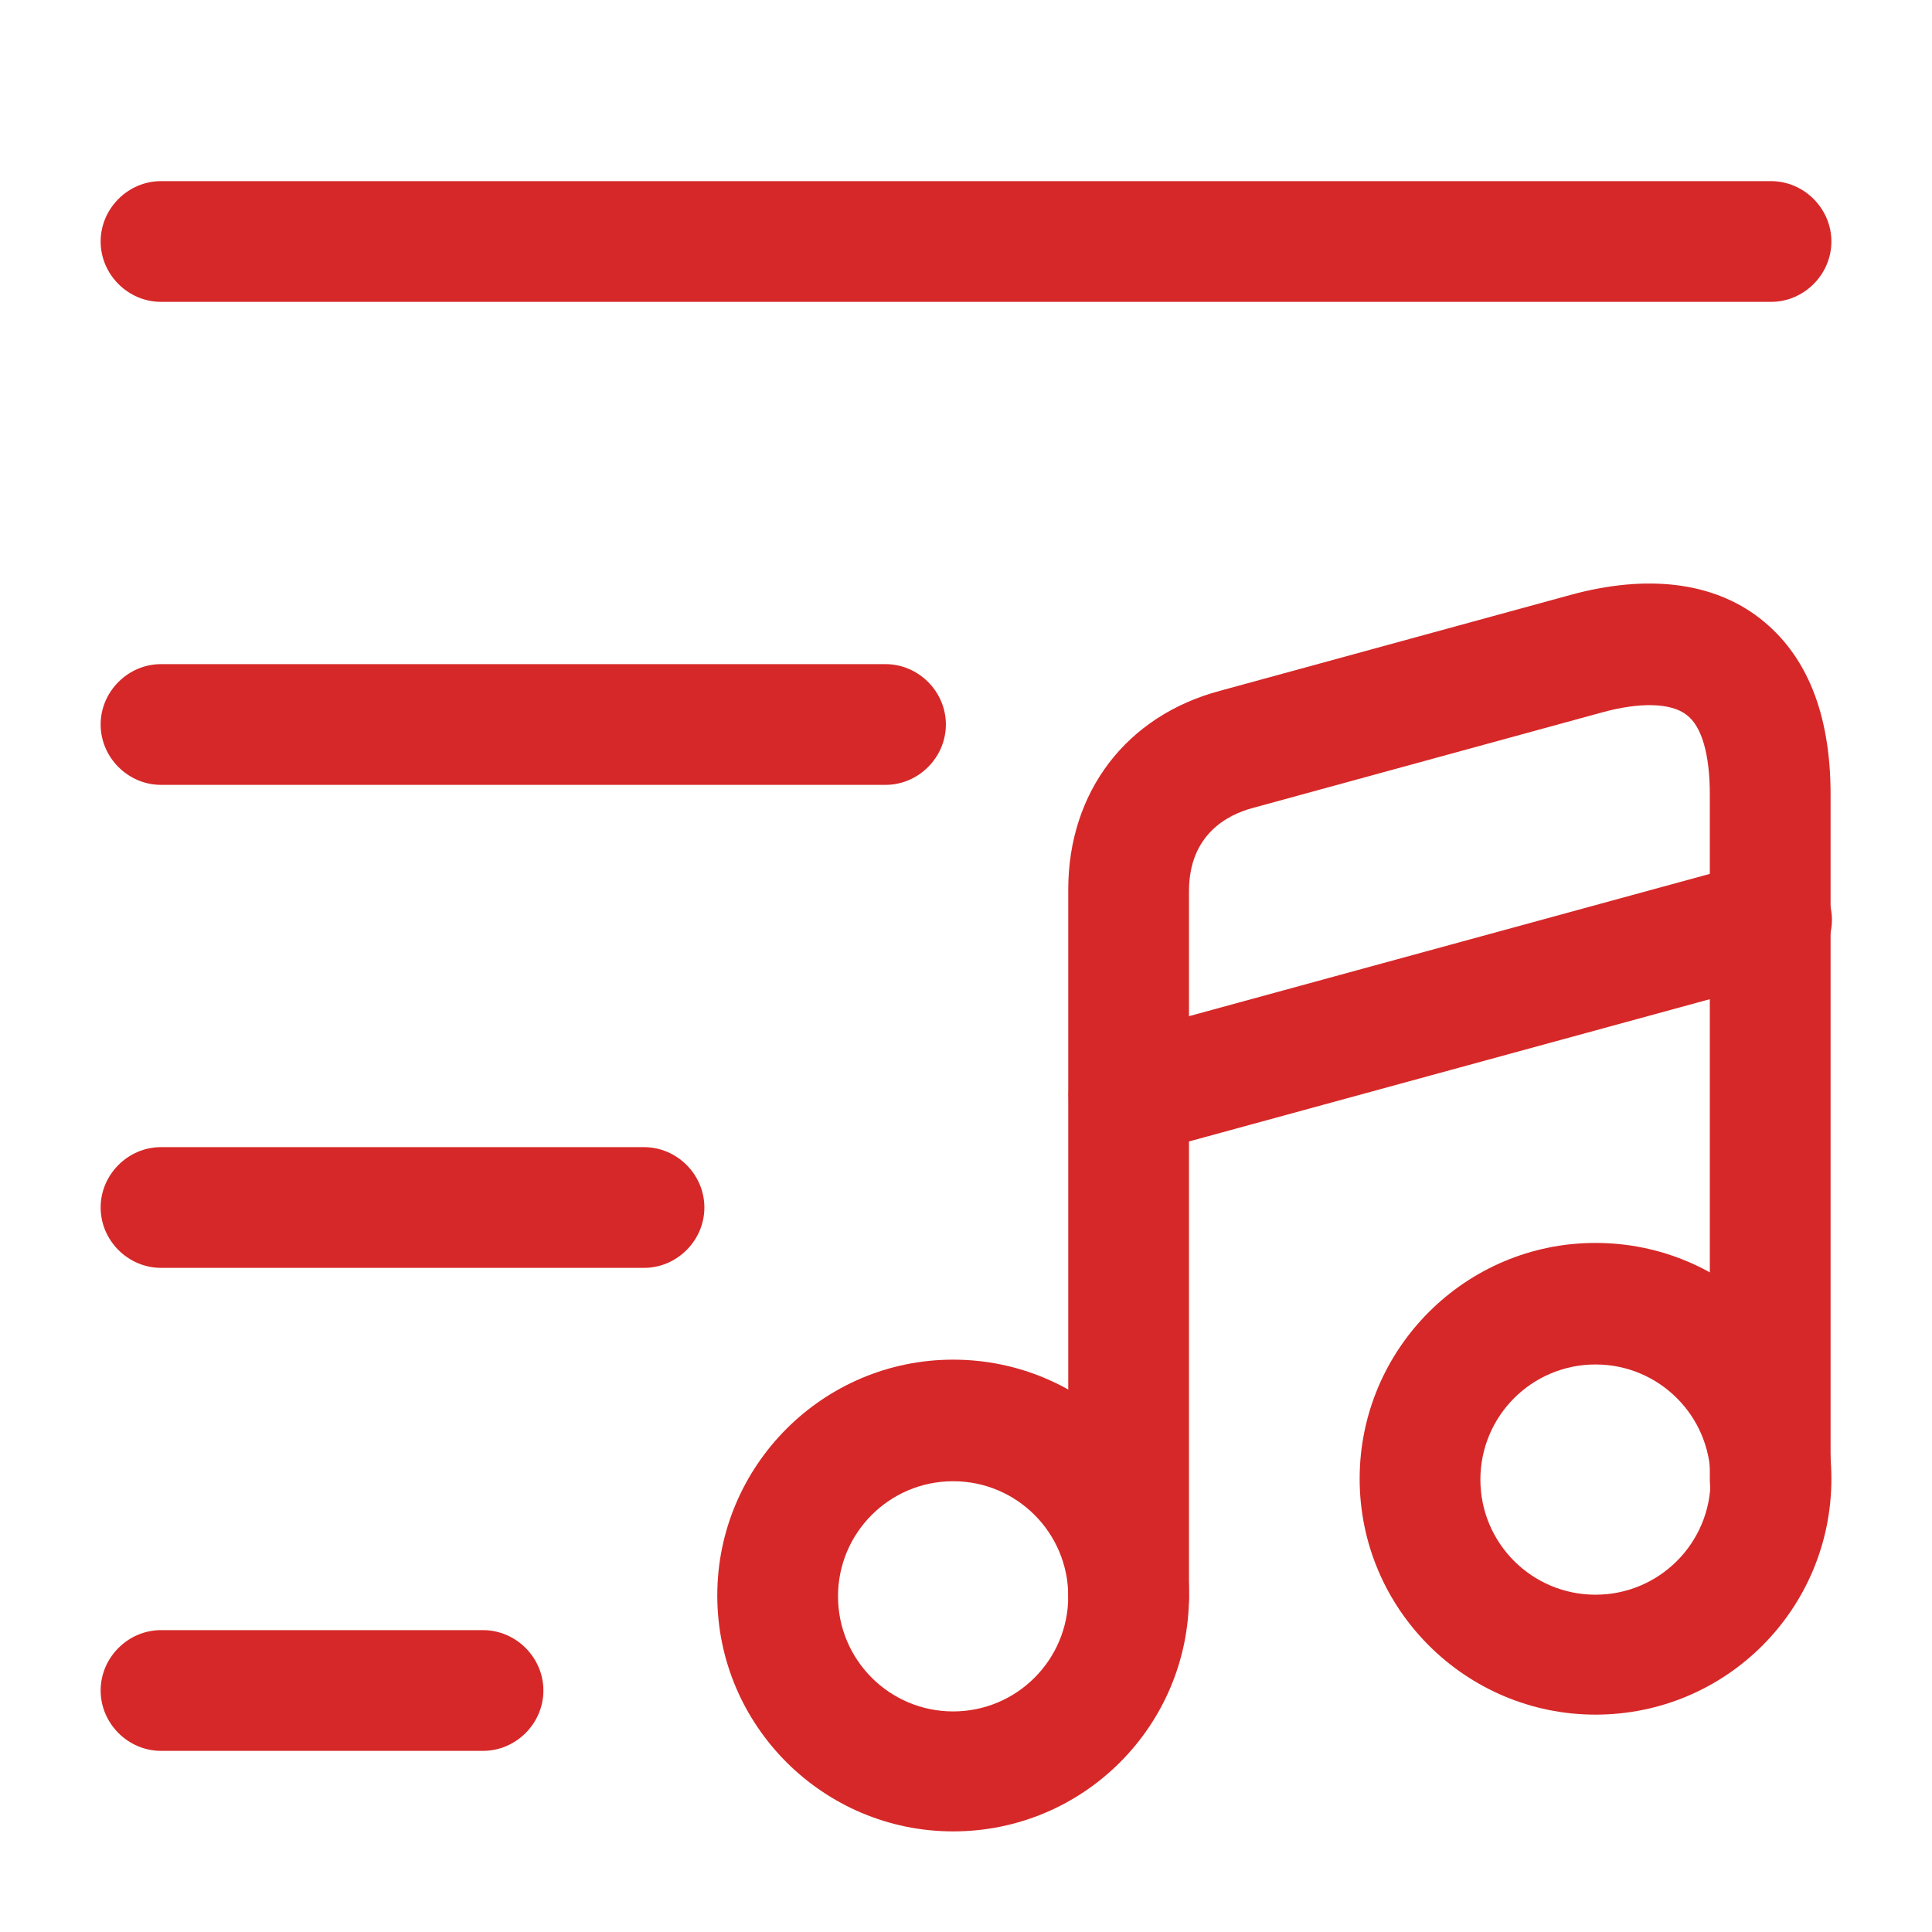
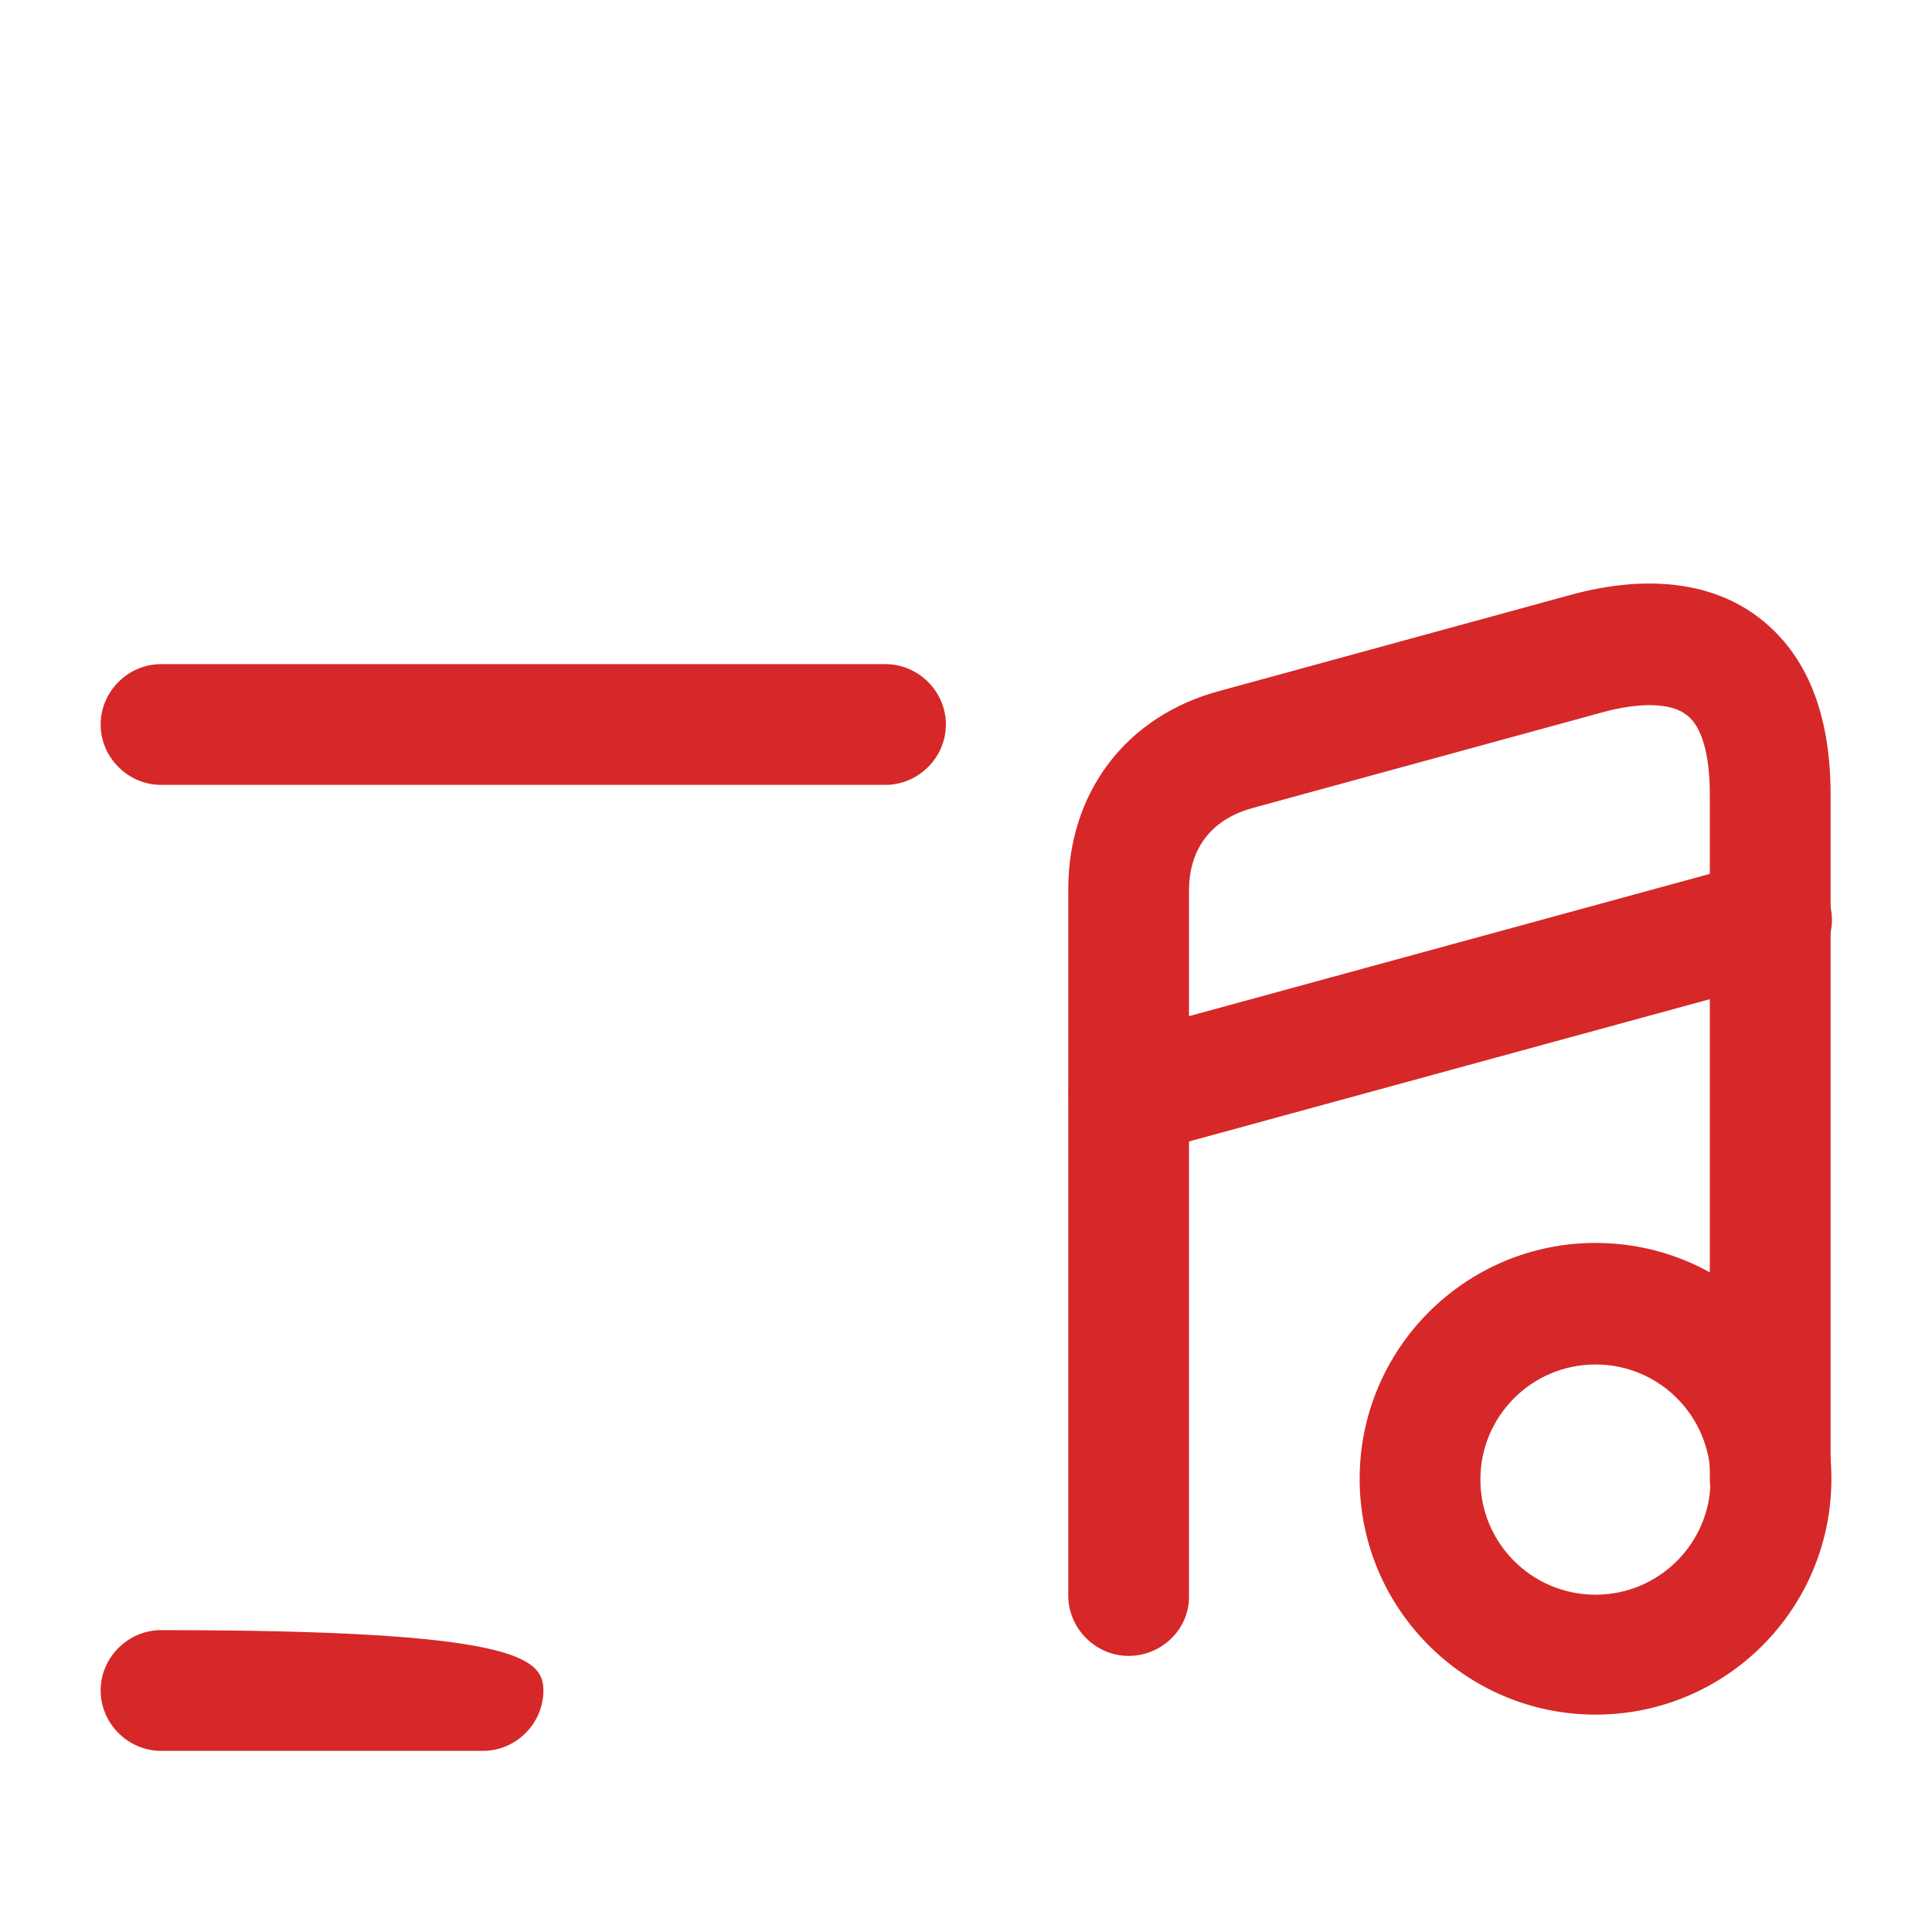
<svg xmlns="http://www.w3.org/2000/svg" width="53" height="53" viewBox="0 0 53 53" fill="none">
-   <path d="M48.584 8.281H4.417C3.512 8.281 2.761 7.53 2.761 6.625C2.761 5.72 3.512 4.969 4.417 4.969H48.584C49.489 4.969 50.24 5.72 50.24 6.625C50.24 7.53 49.489 8.281 48.584 8.281Z" fill="#D62828" />
  <path d="M24.292 21.531H4.417C3.512 21.531 2.761 20.78 2.761 19.875C2.761 18.97 3.512 18.219 4.417 18.219H24.292C25.197 18.219 25.948 18.97 25.948 19.875C25.948 20.78 25.197 21.531 24.292 21.531Z" fill="#D62828" />
-   <path d="M17.667 34.781H4.417C3.512 34.781 2.761 34.03 2.761 33.125C2.761 32.22 3.512 31.469 4.417 31.469H17.667C18.572 31.469 19.323 32.22 19.323 33.125C19.323 34.03 18.572 34.781 17.667 34.781Z" fill="#D62828" />
-   <path d="M13.25 48.031H4.417C3.512 48.031 2.761 47.28 2.761 46.375C2.761 45.47 3.512 44.719 4.417 44.719H13.25C14.156 44.719 14.907 45.47 14.907 46.375C14.907 47.28 14.156 48.031 13.25 48.031Z" fill="#D62828" />
-   <path d="M26.147 50.24C22.592 50.24 19.677 47.347 19.677 43.769C19.677 40.214 22.57 37.299 26.147 37.299C29.725 37.299 32.618 40.192 32.618 43.769C32.618 47.347 29.725 50.24 26.147 50.24ZM26.147 40.634C24.403 40.634 22.989 42.047 22.989 43.791C22.989 45.536 24.403 46.949 26.147 46.949C27.892 46.949 29.305 45.536 29.305 43.791C29.305 42.047 27.892 40.634 26.147 40.634Z" fill="#D62828" />
+   <path d="M13.25 48.031H4.417C3.512 48.031 2.761 47.28 2.761 46.375C2.761 45.47 3.512 44.719 4.417 44.719C14.156 44.719 14.907 45.47 14.907 46.375C14.907 47.28 14.156 48.031 13.25 48.031Z" fill="#D62828" />
  <path d="M30.961 45.426C30.055 45.426 29.305 44.675 29.305 43.769V24.402C29.305 21.73 30.895 19.632 33.478 18.948L43.085 16.32C45.183 15.746 46.993 15.966 48.274 16.96C49.555 17.954 50.218 19.566 50.218 21.796V40.589C50.218 41.495 49.467 42.246 48.561 42.246C47.656 42.246 46.905 41.495 46.905 40.589V21.796C46.905 20.692 46.684 19.919 46.265 19.61C45.845 19.279 44.984 19.257 43.946 19.544L34.34 22.172C33.699 22.348 32.617 22.878 32.617 24.446V43.813C32.617 44.697 31.866 45.426 30.961 45.426Z" fill="#D62828" />
  <path d="M43.769 47.037C40.214 47.037 37.299 44.145 37.299 40.567C37.299 37.011 40.192 34.097 43.769 34.097C47.347 34.097 50.24 36.989 50.24 40.567C50.24 44.145 47.347 47.037 43.769 47.037ZM43.769 37.431C42.025 37.431 40.611 38.844 40.611 40.589C40.611 42.334 42.025 43.747 43.769 43.747C45.514 43.747 46.927 42.334 46.927 40.589C46.927 38.844 45.514 37.431 43.769 37.431Z" fill="#D62828" />
  <path d="M30.962 31.689C30.233 31.689 29.57 31.204 29.372 30.475C29.129 29.592 29.659 28.686 30.542 28.443L48.164 23.629C49.048 23.386 49.953 23.916 50.196 24.799C50.439 25.683 49.909 26.588 49.026 26.831L31.403 31.645C31.249 31.668 31.094 31.689 30.962 31.689Z" fill="#D62828" />
</svg>